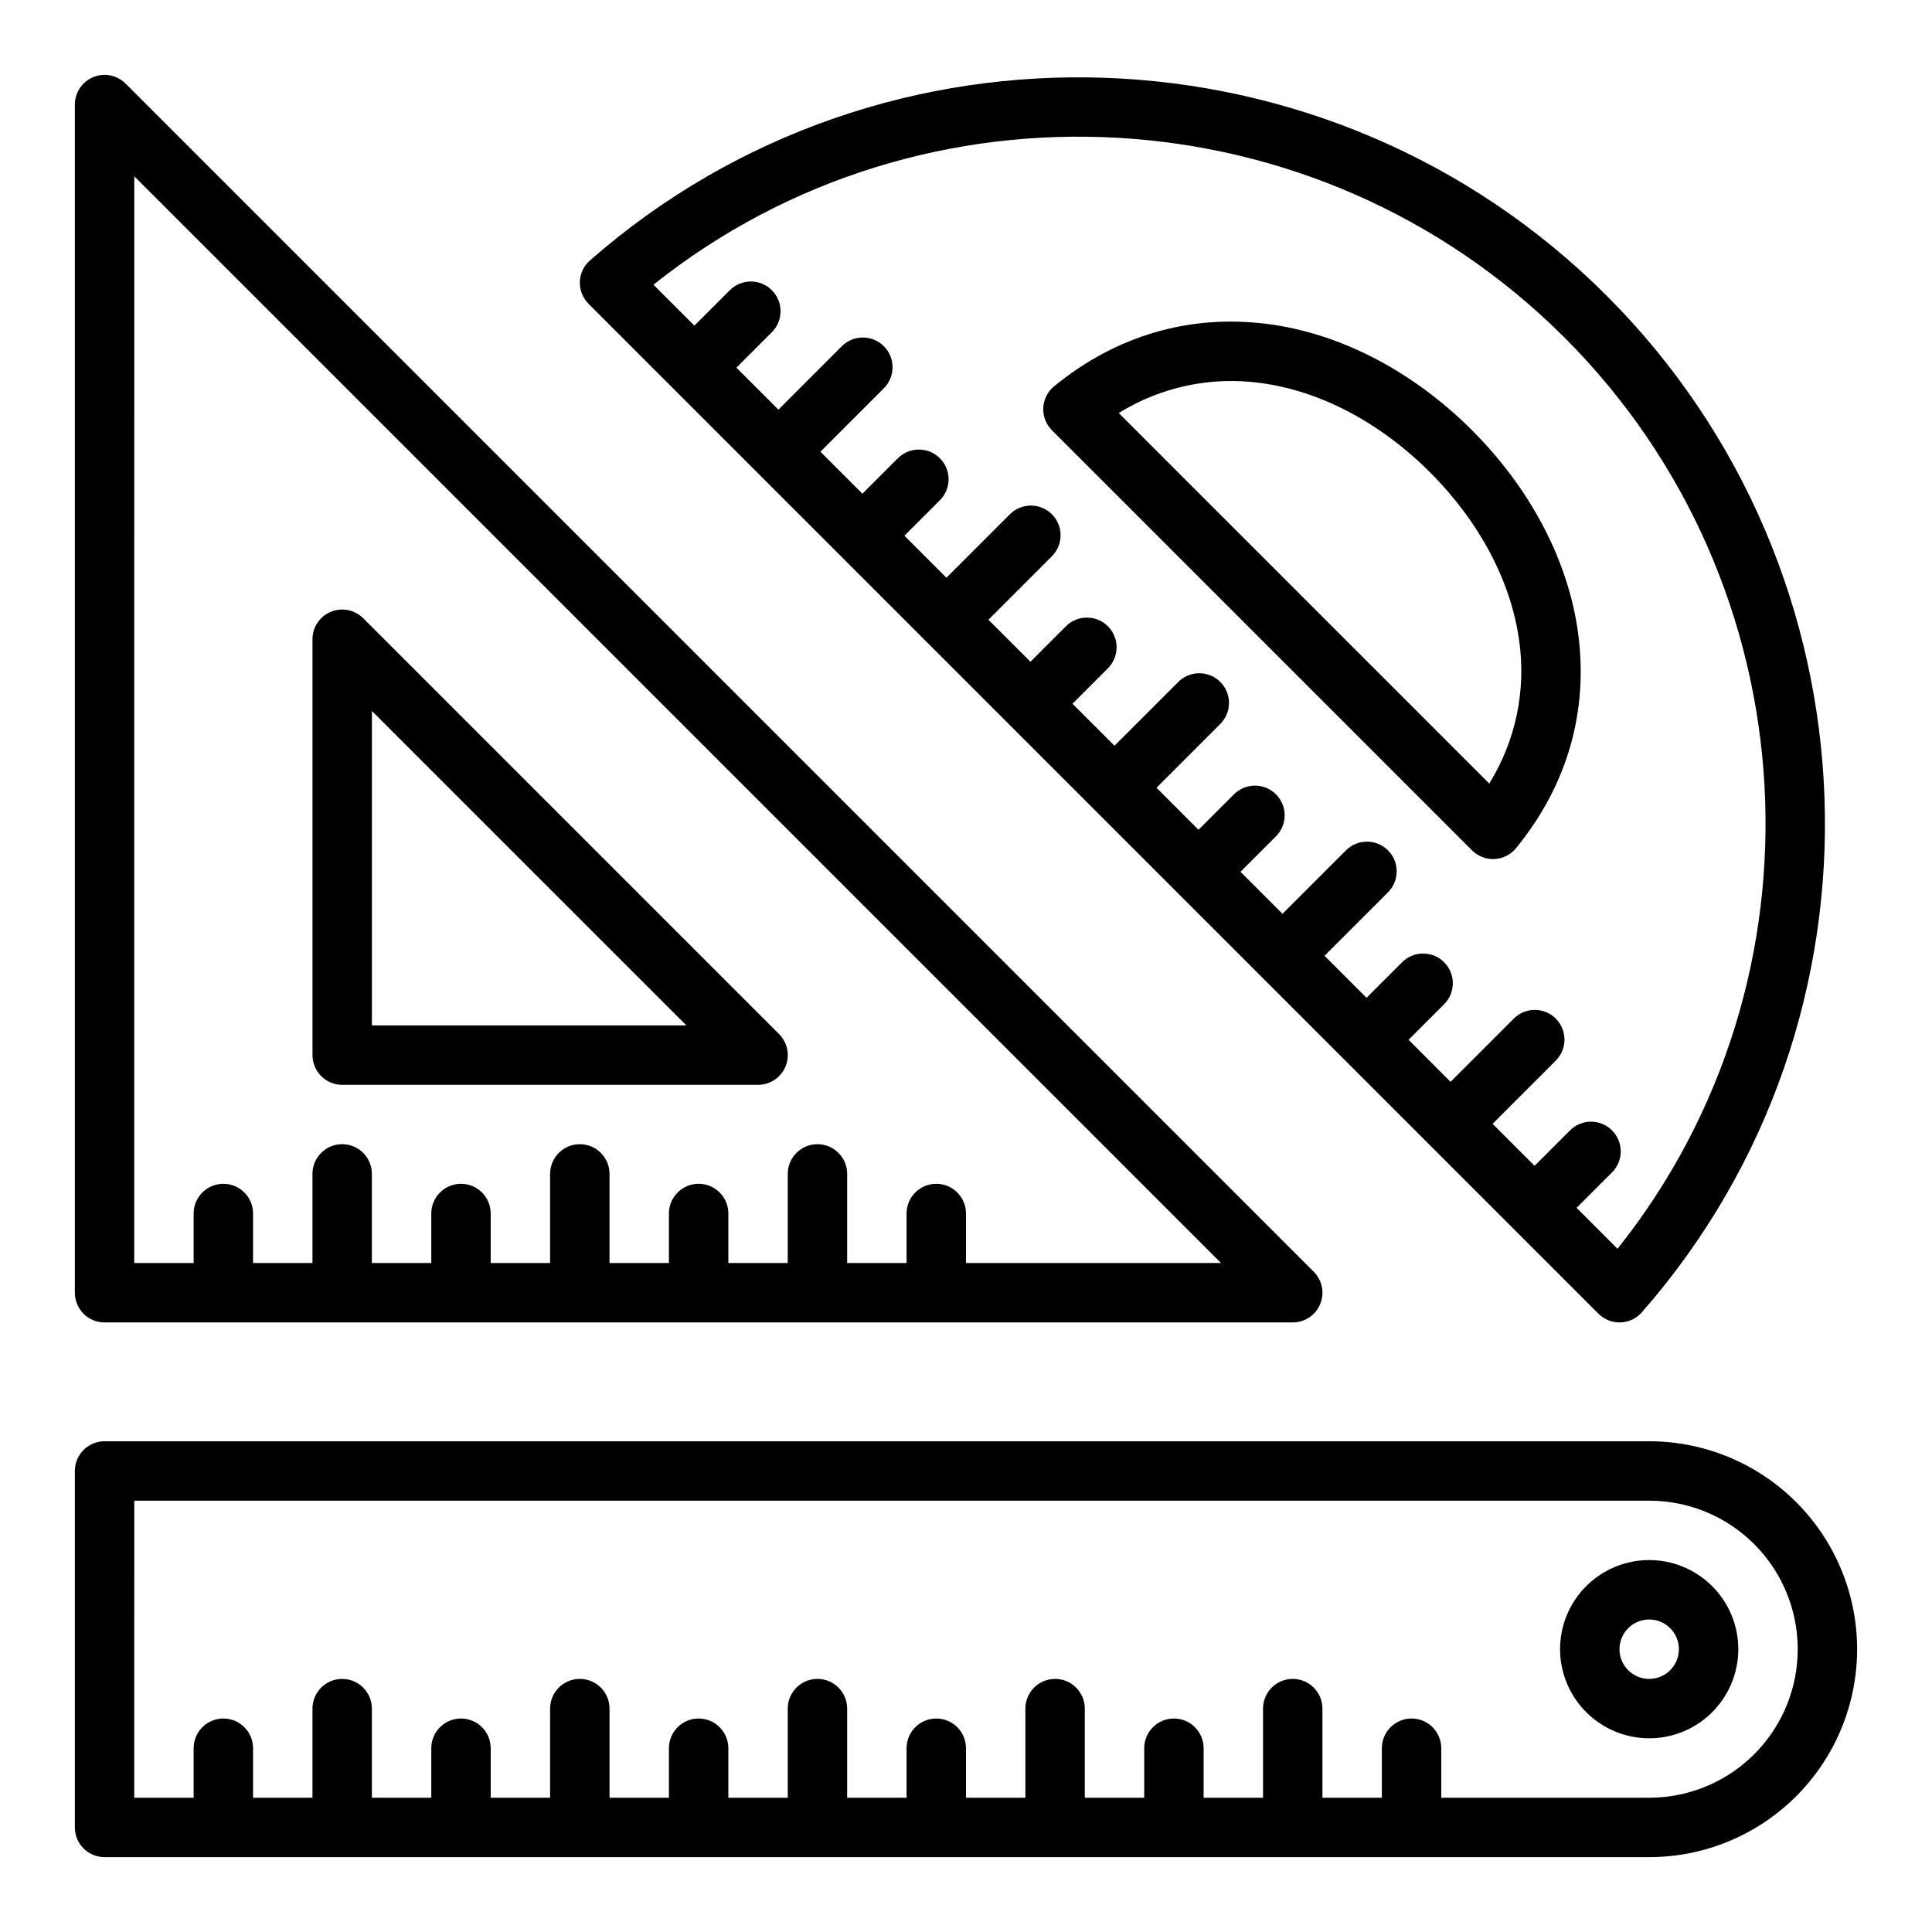
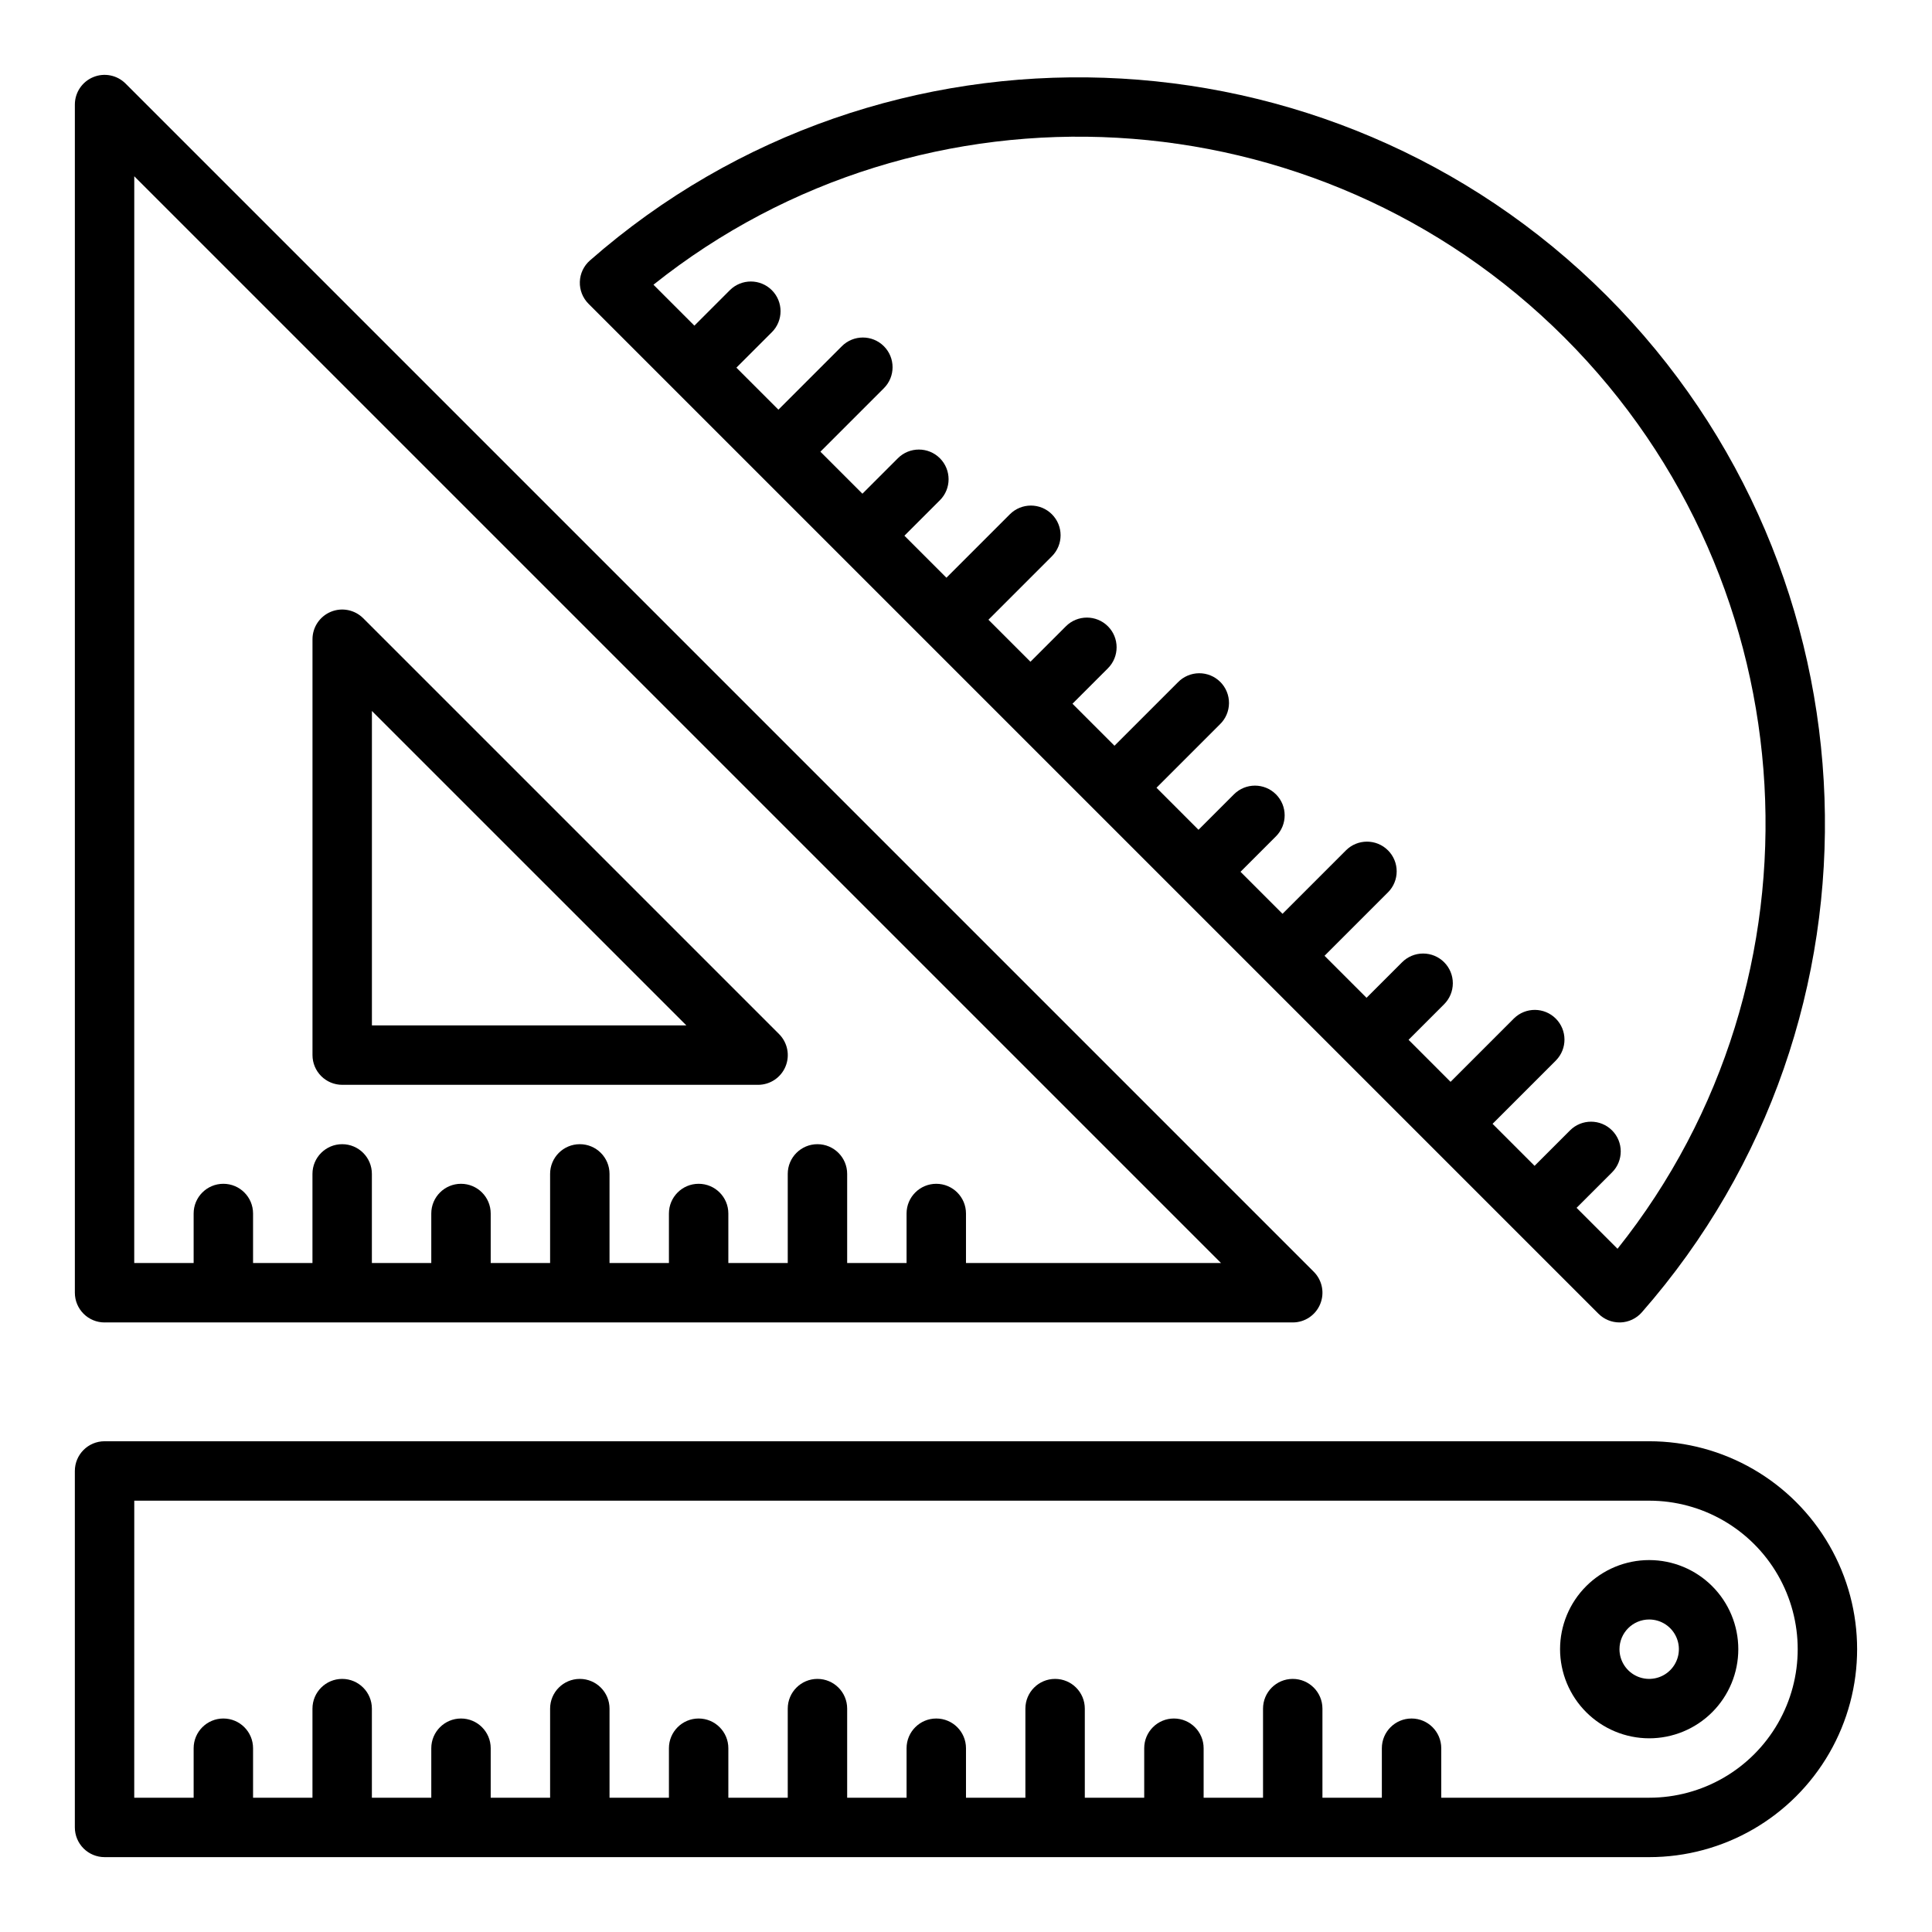
<svg xmlns="http://www.w3.org/2000/svg" fill="#000000" width="800px" height="800px" version="1.1" viewBox="144 144 512 512">
  <g>
    <path d="m171.71 636.16h409.34c19.688 0 37.879-10.504 47.723-27.555 9.844-17.047 9.844-38.055 0-55.102-9.844-17.051-28.035-27.555-47.723-27.555h-409.34c-4.348 0-7.875 3.527-7.875 7.875v94.465c0 2.086 0.832 4.09 2.309 5.566 1.477 1.473 3.477 2.305 5.566 2.305zm7.871-94.465h401.47c14.062 0 27.055 7.5 34.086 19.68s7.031 27.184 0 39.359c-7.031 12.18-20.023 19.68-34.086 19.68h-55.105v-13.117c0-4.348-3.523-7.875-7.871-7.875s-7.871 3.527-7.871 7.875v13.117h-15.746v-23.613c0-4.348-3.523-7.875-7.871-7.875s-7.871 3.527-7.871 7.875v23.617l-15.742-0.004v-13.117c0-4.348-3.527-7.875-7.875-7.875-4.348 0-7.871 3.527-7.871 7.875v13.117h-15.742v-23.613c0-4.348-3.527-7.875-7.875-7.875-4.348 0-7.871 3.527-7.871 7.875v23.617l-15.742-0.004v-13.117c0-4.348-3.527-7.875-7.875-7.875s-7.871 3.527-7.871 7.875v13.117h-15.742v-23.613c0-4.348-3.527-7.875-7.875-7.875-4.348 0-7.871 3.527-7.871 7.875v23.617l-15.742-0.004v-13.117c0-4.348-3.527-7.875-7.875-7.875-4.348 0-7.871 3.527-7.871 7.875v13.117h-15.742v-23.613c0-4.348-3.523-7.875-7.871-7.875-4.348 0-7.875 3.527-7.875 7.875v23.617l-15.742-0.004v-13.117c0-4.348-3.523-7.875-7.871-7.875-4.348 0-7.875 3.527-7.875 7.875v13.117h-15.742v-23.613c0-4.348-3.523-7.875-7.871-7.875s-7.875 3.527-7.875 7.875v23.617l-15.742-0.004v-13.117c0-4.348-3.523-7.875-7.871-7.875-4.348 0-7.875 3.527-7.875 7.875v13.117h-15.742z" />
    <path d="m581.05 604.67c6.266 0 12.27-2.488 16.699-6.918 4.43-4.43 6.918-10.434 6.918-16.699 0-6.262-2.488-12.27-6.918-16.699-4.43-4.43-10.434-6.918-16.699-6.918-6.262 0-12.27 2.488-16.699 6.918-4.43 4.43-6.918 10.438-6.918 16.699 0.008 6.262 2.5 12.266 6.926 16.691 4.43 4.426 10.43 6.918 16.691 6.926zm0-31.488c3.184 0 6.055 1.918 7.273 4.859 1.219 2.941 0.543 6.328-1.707 8.578s-5.637 2.926-8.578 1.707c-2.941-1.219-4.859-4.09-4.859-7.273 0.004-4.344 3.527-7.867 7.871-7.871z" />
    <path d="m171.71 494.46h314.88c3.184 0.004 6.055-1.914 7.273-4.859 1.219-2.941 0.547-6.324-1.707-8.578l-314.88-314.88 0.004 0.004c-2.254-2.254-5.637-2.926-8.578-1.707-2.945 1.219-4.863 4.09-4.863 7.273v314.88c0 2.09 0.832 4.09 2.309 5.566 1.477 1.477 3.477 2.305 5.566 2.305zm7.871-303.75 288 288h-67.586v-13.121c0-4.348-3.527-7.871-7.875-7.871s-7.871 3.523-7.871 7.871v13.121h-15.742v-23.617c0-4.348-3.527-7.871-7.875-7.871-4.348 0-7.871 3.523-7.871 7.871v23.617h-15.742v-13.121c0-4.348-3.527-7.871-7.875-7.871-4.348 0-7.871 3.523-7.871 7.871v13.121h-15.742v-23.617c0-4.348-3.523-7.871-7.871-7.871-4.348 0-7.875 3.523-7.875 7.871v23.617h-15.742v-13.121c0-4.348-3.523-7.871-7.871-7.871-4.348 0-7.875 3.523-7.875 7.871v13.121h-15.742v-23.617c0-4.348-3.523-7.871-7.871-7.871s-7.875 3.523-7.875 7.871v23.617h-15.742v-13.121c0-4.348-3.523-7.871-7.871-7.871-4.348 0-7.875 3.523-7.875 7.871v13.121h-15.742z" />
    <path d="m234.69 431.49h110.21c3.184 0 6.055-1.918 7.273-4.859 1.219-2.945 0.543-6.328-1.707-8.582l-110.21-110.21c-2.254-2.25-5.641-2.926-8.582-1.707s-4.859 4.09-4.859 7.273v110.21c0 2.09 0.832 4.09 2.309 5.566 1.477 1.477 3.477 2.309 5.566 2.309zm7.871-99.074 83.332 83.328h-83.332z" />
    <path d="m300.34 213.02c-1.637 1.438-2.606 3.484-2.676 5.66-0.074 2.176 0.762 4.285 2.301 5.824l267.65 267.65c1.477 1.477 3.477 2.305 5.566 2.305h0.258c2.176-0.07 4.223-1.039 5.66-2.676 68.152-77.703 64.059-196.05-9.328-269.43-73.383-73.379-191.73-77.48-269.43-9.328zm272.32 261.92-10.852-10.852 9.398-9.391c3.074-3.074 3.074-8.059 0-11.133-3.074-3.074-8.059-3.074-11.133 0l-9.395 9.395-11.133-11.133 16.816-16.816h-0.004c3.016-3.082 2.988-8.02-0.059-11.07-3.051-3.051-7.988-3.078-11.07-0.062l-16.816 16.82-11.129-11.137 9.395-9.395h-0.004c1.492-1.473 2.336-3.481 2.34-5.574 0.008-2.098-0.824-4.109-2.305-5.59-1.484-1.484-3.496-2.312-5.59-2.305-2.098 0.004-4.106 0.848-5.578 2.34l-9.395 9.391-11.133-11.133 16.816-16.816v0.004c3.074-3.074 3.074-8.059 0-11.133-3.074-3.074-8.059-3.074-11.133 0l-16.816 16.816-11.133-11.133 9.395-9.395c3.074-3.074 3.074-8.059 0-11.133-3.074-3.074-8.059-3.074-11.133 0l-9.395 9.395-11.133-11.137 16.812-16.812c1.52-1.469 2.383-3.484 2.402-5.594 0.02-2.113-0.812-4.144-2.305-5.637-1.492-1.492-3.523-2.324-5.637-2.305-2.109 0.02-4.125 0.883-5.594 2.402l-16.812 16.812-11.133-11.133 9.395-9.395-0.004 0.004c3.074-3.074 3.074-8.059 0-11.133-3.074-3.074-8.059-3.074-11.133 0l-9.395 9.395-11.133-11.133 16.816-16.816c3.074-3.074 3.074-8.059 0-11.133-3.074-3.074-8.059-3.074-11.133 0l-16.816 16.816-11.133-11.133 9.395-9.395h0.004c3.074-3.074 3.074-8.059 0-11.133-3.074-3.074-8.062-3.074-11.137 0l-9.395 9.395-11.133-11.133 16.82-16.82c3.074-3.074 3.074-8.059 0-11.133-3.074-3.074-8.062-3.074-11.137 0l-16.812 16.816-11.133-11.133 9.395-9.395v0.004c3.074-3.074 3.074-8.062 0-11.137-3.074-3.074-8.059-3.074-11.137 0l-9.391 9.395-10.848-10.848c71.449-57.012 175.93-51.504 241.46 14.027 65.527 65.527 71.039 170.01 14.023 241.46z" />
-     <path d="m480.25 229.9c-20.707-2.754-40.379 2.938-56.898 16.469-1.719 1.406-2.762 3.477-2.875 5.699-0.109 2.219 0.727 4.383 2.297 5.957l111.33 111.33c1.477 1.473 3.481 2.305 5.566 2.305 0.129 0 0.262 0 0.395-0.012 2.223-0.109 4.293-1.152 5.699-2.875 13.531-16.52 19.223-36.195 16.465-56.898-2.551-19.141-12.539-38.266-28.125-53.852-15.582-15.582-34.711-25.57-53.852-28.121zm58.418 121.75-98.195-98.195v0.004c11.254-6.973 24.59-9.781 37.699-7.945 15.734 2.098 31.645 10.496 44.797 23.648 13.152 13.156 21.551 29.066 23.652 44.797 1.832 13.109-0.98 26.441-7.953 37.695z" />
  </g>
</svg>